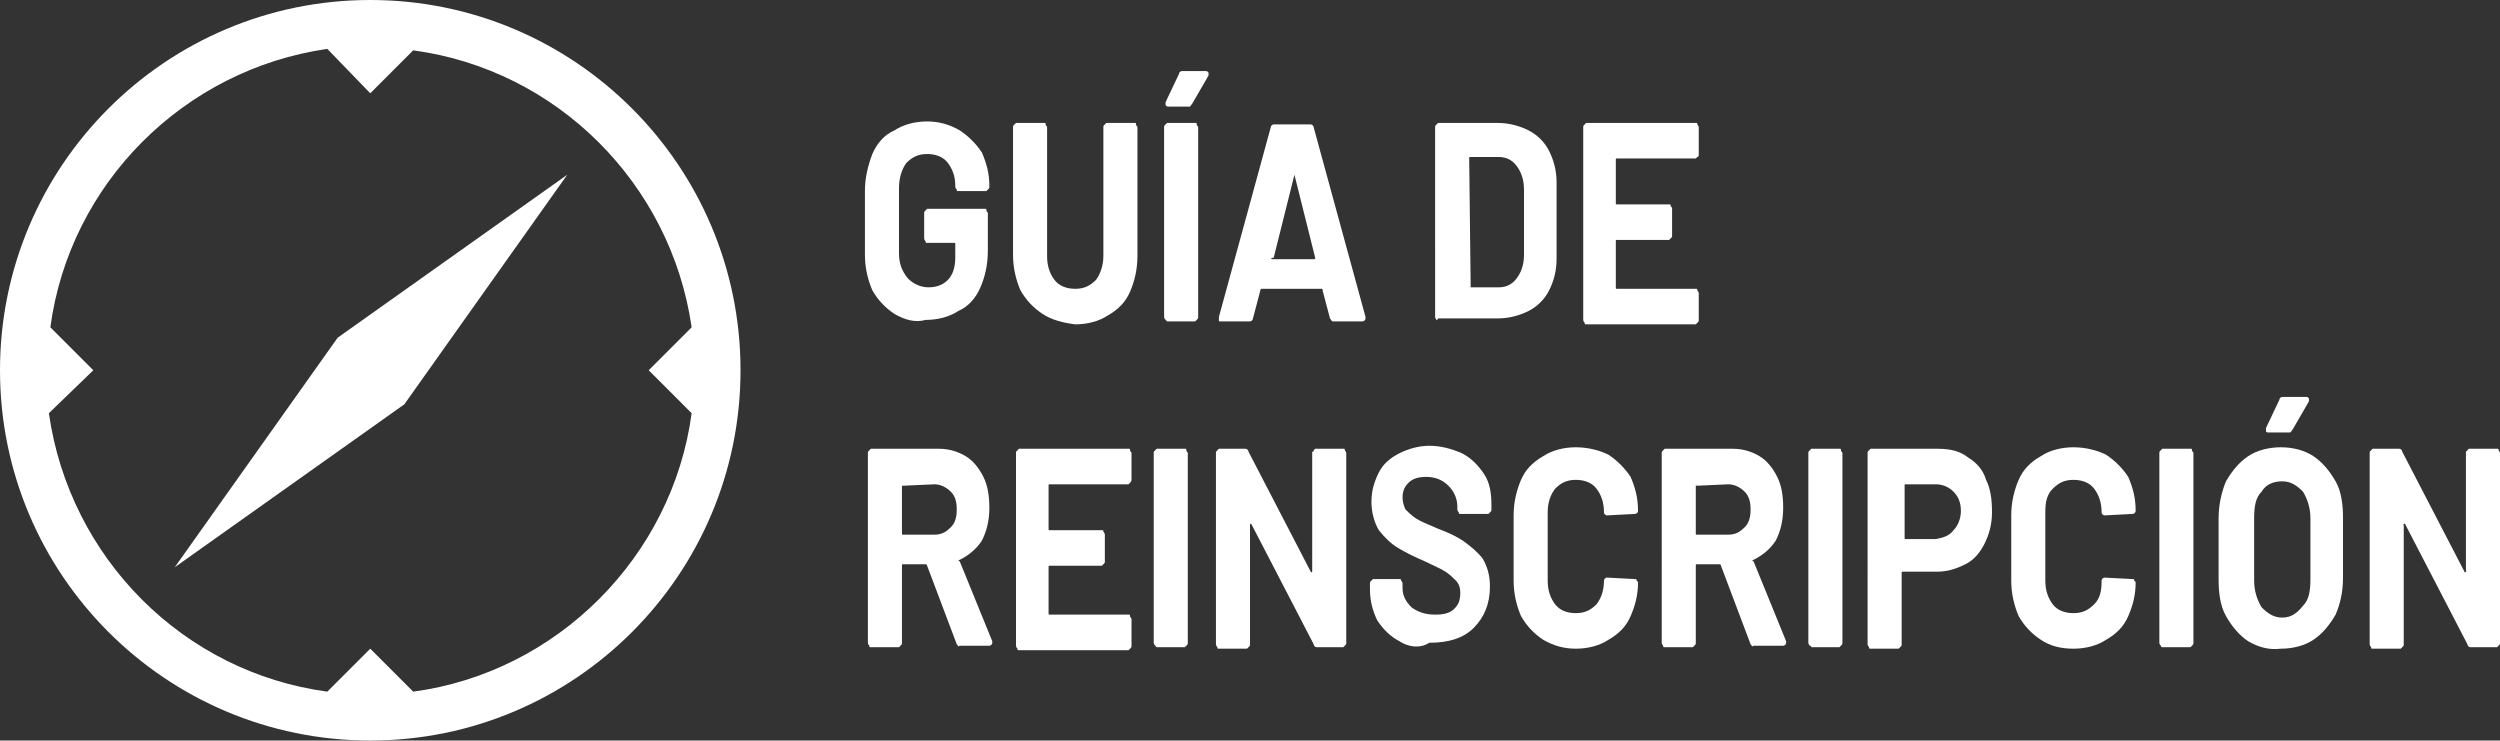
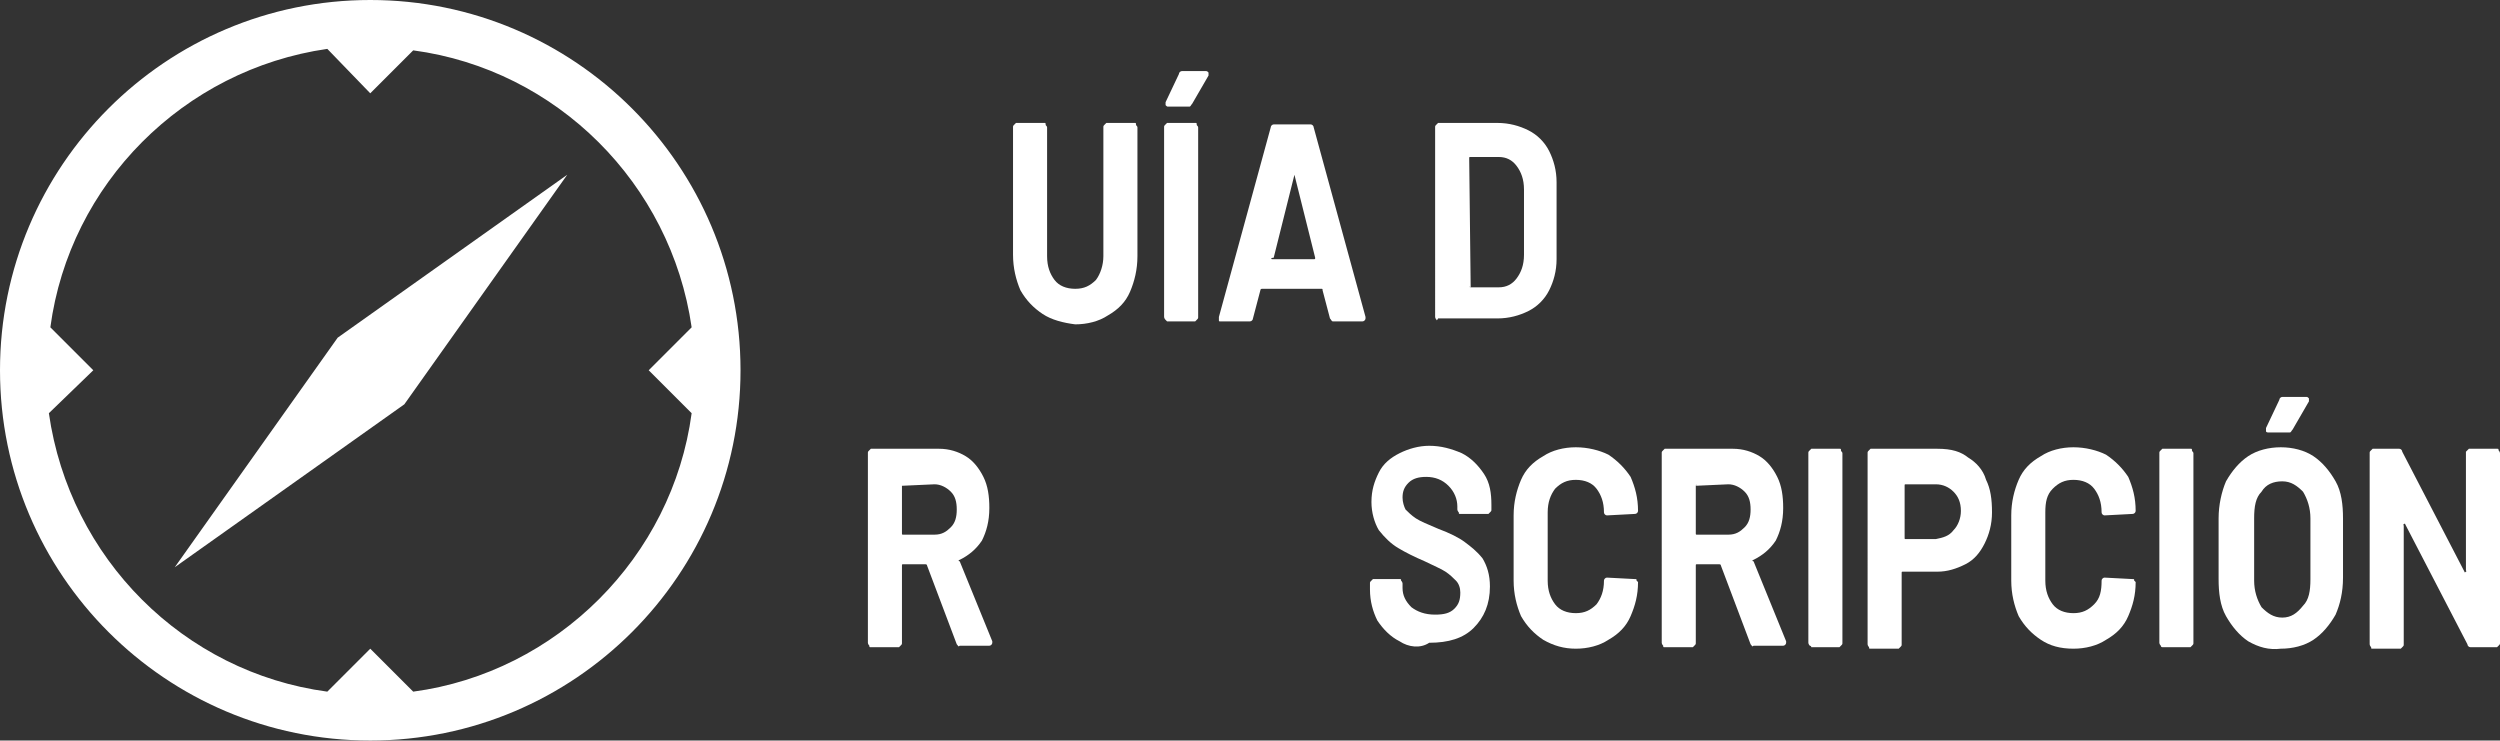
<svg xmlns="http://www.w3.org/2000/svg" version="1.1" id="Capa_1" x="0px" y="0px" viewBox="0 0 168.8 50" style="enable-background:new 0 0 168.8 50;" xml:space="preserve">
  <rect x="0" y="0" width="168.8" height="50" fill="#333333" stroke="none" />
  <style type="text/css">
	.st0{fill:#FFFFFF;}
</style>
  <g>
-     <path class="st0" d="M60.4,21.2c-0.6-0.4-1.1-0.9-1.5-1.6c-0.3-0.7-0.5-1.5-0.5-2.4v-4.3c0-0.9,0.2-1.7,0.5-2.5   c0.3-0.7,0.8-1.3,1.5-1.6c0.6-0.4,1.4-0.6,2.2-0.6c0.8,0,1.5,0.2,2.2,0.6c0.6,0.4,1.1,0.9,1.5,1.5c0.3,0.7,0.5,1.4,0.5,2.2v0.1   c0,0.1,0,0.1-0.1,0.2s-0.1,0.1-0.1,0.1h-1.9c-0.1,0-0.1,0-0.1-0.1c0,0-0.1-0.1-0.1-0.2v-0.1c0-0.6-0.2-1.1-0.5-1.5   c-0.3-0.4-0.8-0.6-1.4-0.6c-0.6,0-1,0.2-1.4,0.6c-0.3,0.4-0.5,1-0.5,1.7v4.4c0,0.7,0.2,1.2,0.6,1.7c0.4,0.4,0.9,0.6,1.4,0.6   c0.6,0,1-0.2,1.3-0.5c0.3-0.3,0.5-0.8,0.5-1.5v-0.9c0-0.1,0-0.1-0.1-0.1h-1.8c-0.1,0-0.1,0-0.1-0.1c0,0-0.1-0.1-0.1-0.2v-1.7   c0-0.1,0-0.1,0.1-0.2s0.1-0.1,0.1-0.1h3.9c0.1,0,0.1,0,0.1,0.1s0.1,0.1,0.1,0.2v2.5c0,1-0.2,1.8-0.5,2.5c-0.3,0.7-0.8,1.3-1.5,1.6   c-0.6,0.4-1.4,0.6-2.2,0.6C61.8,21.8,61.1,21.6,60.4,21.2z" />
    <path class="st0" d="M70.4,21.2c-0.6-0.4-1.1-0.9-1.5-1.6c-0.3-0.7-0.5-1.5-0.5-2.4V8.6c0-0.1,0-0.1,0.1-0.2s0.1-0.1,0.1-0.1h1.9   c0.1,0,0.1,0,0.1,0.1s0.1,0.1,0.1,0.2v8.7c0,0.7,0.2,1.2,0.5,1.6c0.3,0.4,0.8,0.6,1.4,0.6c0.6,0,1-0.2,1.4-0.6   c0.3-0.4,0.5-1,0.5-1.6V8.6c0-0.1,0-0.1,0.1-0.2c0,0,0.1-0.1,0.1-0.1h1.9c0.1,0,0.1,0,0.1,0.1s0.1,0.1,0.1,0.2v8.7   c0,0.9-0.2,1.7-0.5,2.4s-0.8,1.2-1.5,1.6c-0.6,0.4-1.4,0.6-2.2,0.6C71.8,21.8,71,21.6,70.4,21.2z" />
    <path class="st0" d="M78.7,21.6c0,0-0.1-0.1-0.1-0.2V8.6c0-0.1,0-0.1,0.1-0.2c0,0,0.1-0.1,0.1-0.1h1.9c0.1,0,0.1,0,0.1,0.1   s0.1,0.1,0.1,0.2v12.8c0,0.1,0,0.1-0.1,0.2s-0.1,0.1-0.1,0.1h-1.9C78.8,21.7,78.7,21.6,78.7,21.6z M78.7,7.1c0-0.1,0-0.1,0-0.2   L79.6,5c0-0.1,0.1-0.2,0.2-0.2h1.6c0.1,0,0.1,0,0.2,0.1c0,0.1,0,0.1,0,0.2L80.5,7c-0.1,0.1-0.1,0.2-0.2,0.2h-1.4   C78.8,7.2,78.8,7.2,78.7,7.1z" />
    <path class="st0" d="M89.8,21.5l-0.5-1.9c0-0.1,0-0.1-0.1-0.1h-4c0,0-0.1,0-0.1,0.1l-0.5,1.9c0,0.1-0.1,0.2-0.2,0.2h-2   c-0.1,0-0.1,0-0.1-0.1s0-0.1,0-0.2l3.5-12.8c0-0.1,0.1-0.2,0.2-0.2h2.5c0.1,0,0.2,0.1,0.2,0.2l3.5,12.8c0,0,0,0.1,0,0.1   c0,0.1-0.1,0.2-0.2,0.2h-2C89.9,21.7,89.9,21.6,89.8,21.5z M85.9,17.5h2.8c0.1,0,0.1,0,0.1-0.1l-1.4-5.6c0-0.1,0-0.1,0-0.1   s0,0,0,0.1l-1.4,5.6C85.8,17.4,85.8,17.5,85.9,17.5z" />
    <path class="st0" d="M97,21.6c0,0-0.1-0.1-0.1-0.2V8.6c0-0.1,0-0.1,0.1-0.2c0,0,0.1-0.1,0.1-0.1h4c0.8,0,1.5,0.2,2.1,0.5   c0.6,0.3,1.1,0.8,1.4,1.4c0.3,0.6,0.5,1.3,0.5,2.1v5.2c0,0.8-0.2,1.5-0.5,2.1c-0.3,0.6-0.8,1.1-1.4,1.4c-0.6,0.3-1.3,0.5-2.1,0.5   h-4C97,21.7,97,21.6,97,21.6z M99.3,19.4h1.9c0.5,0,0.9-0.2,1.2-0.6c0.3-0.4,0.5-0.9,0.5-1.6v-4.4c0-0.7-0.2-1.2-0.5-1.6   c-0.3-0.4-0.7-0.6-1.2-0.6h-1.9c-0.1,0-0.1,0-0.1,0.1L99.3,19.4C99.2,19.3,99.2,19.4,99.3,19.4z" />
-     <path class="st0" d="M114.6,10.6c0,0-0.1,0.1-0.1,0.1h-5.3c-0.1,0-0.1,0-0.1,0.1v2.9c0,0.1,0,0.1,0.1,0.1h3.5c0.1,0,0.1,0,0.1,0.1   c0,0,0.1,0.1,0.1,0.2v1.8c0,0.1,0,0.1-0.1,0.2c0,0-0.1,0.1-0.1,0.1h-3.5c-0.1,0-0.1,0-0.1,0.1v3.1c0,0.1,0,0.1,0.1,0.1h5.3   c0.1,0,0.1,0,0.1,0.1c0,0,0.1,0.1,0.1,0.2v1.8c0,0.1,0,0.1-0.1,0.2c0,0-0.1,0.1-0.1,0.1h-7.4c-0.1,0-0.1,0-0.1-0.1   c0,0-0.1-0.1-0.1-0.2V8.6c0-0.1,0-0.1,0.1-0.2c0,0,0.1-0.1,0.1-0.1h7.4c0.1,0,0.1,0,0.1,0.1c0,0,0.1,0.1,0.1,0.2v1.8   C114.7,10.5,114.7,10.6,114.6,10.6z" />
    <path class="st0" d="M64.6,43.5l-2-5.3c0-0.1-0.1-0.1-0.1-0.1H61c-0.1,0-0.1,0-0.1,0.1v5.2c0,0.1,0,0.1-0.1,0.2s-0.1,0.1-0.1,0.1   h-1.9c-0.1,0-0.1,0-0.1-0.1c0,0-0.1-0.1-0.1-0.2V30.6c0-0.1,0-0.1,0.1-0.2c0,0,0.1-0.1,0.1-0.1h4.6c0.7,0,1.3,0.2,1.8,0.5   c0.5,0.3,0.9,0.8,1.2,1.4c0.3,0.6,0.4,1.3,0.4,2.1c0,0.9-0.2,1.6-0.5,2.2c-0.4,0.6-0.9,1-1.5,1.3c-0.1,0-0.1,0.1,0,0.1l2.2,5.4   c0,0.1,0,0.1,0,0.1c0,0.1-0.1,0.2-0.2,0.2h-2C64.7,43.7,64.7,43.6,64.6,43.5z M60.9,32.8V36c0,0.1,0,0.1,0.1,0.1h2.1   c0.5,0,0.8-0.2,1.1-0.5c0.3-0.3,0.4-0.7,0.4-1.2c0-0.5-0.1-0.9-0.4-1.2c-0.3-0.3-0.7-0.5-1.1-0.5L60.9,32.8   C60.9,32.7,60.9,32.7,60.9,32.8z" />
-     <path class="st0" d="M76.3,32.6c0,0-0.1,0.1-0.1,0.1h-5.3c-0.1,0-0.1,0-0.1,0.1v2.9c0,0.1,0,0.1,0.1,0.1h3.5c0.1,0,0.1,0,0.1,0.1   c0,0,0.1,0.1,0.1,0.2v1.8c0,0.1,0,0.1-0.1,0.2c0,0-0.1,0.1-0.1,0.1h-3.5c-0.1,0-0.1,0-0.1,0.1v3.1c0,0.1,0,0.1,0.1,0.1h5.3   c0.1,0,0.1,0,0.1,0.1s0.1,0.1,0.1,0.2v1.8c0,0.1,0,0.1-0.1,0.2s-0.1,0.1-0.1,0.1h-7.4c-0.1,0-0.1,0-0.1-0.1c0,0-0.1-0.1-0.1-0.2   V30.6c0-0.1,0-0.1,0.1-0.2c0,0,0.1-0.1,0.1-0.1h7.4c0.1,0,0.1,0,0.1,0.1s0.1,0.1,0.1,0.2v1.8C76.4,32.5,76.3,32.6,76.3,32.6z" />
-     <path class="st0" d="M78,43.6c0,0-0.1-0.1-0.1-0.2V30.6c0-0.1,0-0.1,0.1-0.2c0,0,0.1-0.1,0.1-0.1H80c0.1,0,0.1,0,0.1,0.1   s0.1,0.1,0.1,0.2v12.8c0,0.1,0,0.1-0.1,0.2s-0.1,0.1-0.1,0.1h-1.9C78.1,43.7,78,43.6,78,43.6z" />
-     <path class="st0" d="M88.7,30.4c0,0,0.1-0.1,0.1-0.1h1.9c0.1,0,0.1,0,0.1,0.1c0,0,0.1,0.1,0.1,0.2v12.8c0,0.1,0,0.1-0.1,0.2   c0,0-0.1,0.1-0.1,0.1h-1.8c-0.1,0-0.2-0.1-0.2-0.2l-4.2-8.1c0,0,0-0.1-0.1,0c0,0,0,0,0,0.1l0,8c0,0.1,0,0.1-0.1,0.2   s-0.1,0.1-0.1,0.1h-1.9c-0.1,0-0.1,0-0.1-0.1c0,0-0.1-0.1-0.1-0.2V30.6c0-0.1,0-0.1,0.1-0.2c0,0,0.1-0.1,0.1-0.1h1.8   c0.1,0,0.2,0.1,0.2,0.2l4.2,8.1c0,0,0,0.1,0.1,0c0,0,0,0,0-0.1l0-8C88.7,30.5,88.7,30.5,88.7,30.4z" />
    <path class="st0" d="M94.5,43.3c-0.6-0.3-1.1-0.8-1.5-1.4c-0.3-0.6-0.5-1.3-0.5-2.1v-0.4c0-0.1,0-0.1,0.1-0.2s0.1-0.1,0.1-0.1h1.8   c0.1,0,0.1,0,0.1,0.1c0,0,0.1,0.1,0.1,0.2v0.3c0,0.5,0.2,0.9,0.6,1.3c0.4,0.3,0.9,0.5,1.6,0.5c0.6,0,1-0.1,1.3-0.4   c0.3-0.3,0.4-0.6,0.4-1.1c0-0.3-0.1-0.6-0.3-0.8s-0.4-0.4-0.7-0.6c-0.3-0.2-0.8-0.4-1.4-0.7c-0.7-0.3-1.3-0.6-1.8-0.9   c-0.5-0.3-0.9-0.7-1.3-1.2c-0.3-0.5-0.5-1.2-0.5-1.9c0-0.8,0.2-1.4,0.5-2c0.3-0.6,0.8-1,1.4-1.3c0.6-0.3,1.3-0.5,2-0.5   c0.8,0,1.5,0.2,2.2,0.5c0.6,0.3,1.1,0.8,1.5,1.4c0.4,0.6,0.5,1.3,0.5,2.1v0.3c0,0.1,0,0.1-0.1,0.2s-0.1,0.1-0.1,0.1h-1.9   c-0.1,0-0.1,0-0.1-0.1c0,0-0.1-0.1-0.1-0.2v-0.2c0-0.5-0.2-1-0.6-1.4s-0.9-0.6-1.5-0.6c-0.5,0-0.9,0.1-1.2,0.4s-0.4,0.6-0.4,1   c0,0.3,0.1,0.6,0.2,0.8c0.2,0.2,0.4,0.4,0.7,0.6c0.3,0.2,0.8,0.4,1.5,0.7c0.8,0.3,1.4,0.6,1.8,0.9c0.4,0.3,0.8,0.6,1.2,1.1   c0.3,0.5,0.5,1.1,0.5,1.9c0,1.2-0.4,2.1-1.1,2.8c-0.7,0.7-1.7,1-3,1C95.9,43.8,95.1,43.7,94.5,43.3z" />
    <path class="st0" d="M104.2,43.2c-0.6-0.4-1.1-0.9-1.5-1.6c-0.3-0.7-0.5-1.5-0.5-2.4v-4.4c0-0.9,0.2-1.7,0.5-2.4   c0.3-0.7,0.8-1.2,1.5-1.6c0.6-0.4,1.4-0.6,2.2-0.6c0.8,0,1.6,0.2,2.2,0.5c0.6,0.4,1.1,0.9,1.5,1.5c0.3,0.7,0.5,1.4,0.5,2.3   c0,0.1-0.1,0.2-0.2,0.2l-1.9,0.1h0c-0.1,0-0.2-0.1-0.2-0.2c0-0.7-0.2-1.2-0.5-1.6c-0.3-0.4-0.8-0.6-1.4-0.6c-0.6,0-1,0.2-1.4,0.6   c-0.3,0.4-0.5,0.9-0.5,1.6v4.6c0,0.7,0.2,1.2,0.5,1.6c0.3,0.4,0.8,0.6,1.4,0.6c0.6,0,1-0.2,1.4-0.6c0.3-0.4,0.5-0.9,0.5-1.6   c0-0.1,0.1-0.2,0.2-0.2l1.9,0.1c0.1,0,0.1,0,0.1,0.1c0,0,0.1,0.1,0.1,0.1c0,0.9-0.2,1.6-0.5,2.3c-0.3,0.7-0.8,1.2-1.5,1.6   c-0.6,0.4-1.4,0.6-2.2,0.6C105.6,43.8,104.9,43.6,104.2,43.2z" />
    <path class="st0" d="M118.2,43.5l-2-5.3c0-0.1-0.1-0.1-0.1-0.1h-1.5c-0.1,0-0.1,0-0.1,0.1v5.2c0,0.1,0,0.1-0.1,0.2   s-0.1,0.1-0.1,0.1h-1.9c-0.1,0-0.1,0-0.1-0.1c0,0-0.1-0.1-0.1-0.2V30.6c0-0.1,0-0.1,0.1-0.2c0,0,0.1-0.1,0.1-0.1h4.6   c0.7,0,1.3,0.2,1.8,0.5c0.5,0.3,0.9,0.8,1.2,1.4c0.3,0.6,0.4,1.3,0.4,2.1c0,0.9-0.2,1.6-0.5,2.2c-0.4,0.6-0.9,1-1.5,1.3   c-0.1,0-0.1,0.1,0,0.1l2.2,5.4c0,0.1,0,0.1,0,0.1c0,0.1-0.1,0.2-0.2,0.2h-2C118.3,43.7,118.3,43.6,118.2,43.5z M114.5,32.8V36   c0,0.1,0,0.1,0.1,0.1h2.1c0.5,0,0.8-0.2,1.1-0.5c0.3-0.3,0.4-0.7,0.4-1.2c0-0.5-0.1-0.9-0.4-1.2c-0.3-0.3-0.7-0.5-1.1-0.5   L114.5,32.8C114.6,32.7,114.5,32.7,114.5,32.8z" />
    <path class="st0" d="M122.2,43.6c0,0-0.1-0.1-0.1-0.2V30.6c0-0.1,0-0.1,0.1-0.2c0,0,0.1-0.1,0.1-0.1h1.9c0.1,0,0.1,0,0.1,0.1   s0.1,0.1,0.1,0.2v12.8c0,0.1,0,0.1-0.1,0.2s-0.1,0.1-0.1,0.1h-1.9C122.3,43.7,122.3,43.6,122.2,43.6z" />
    <path class="st0" d="M132.9,30.9c0.5,0.3,1,0.8,1.2,1.5c0.3,0.6,0.4,1.3,0.4,2.2c0,0.8-0.2,1.5-0.5,2.1c-0.3,0.6-0.7,1.1-1.3,1.4   c-0.6,0.3-1.2,0.5-1.9,0.5h-2.3c-0.1,0-0.1,0-0.1,0.1v4.8c0,0.1,0,0.1-0.1,0.2c0,0-0.1,0.1-0.1,0.1h-1.9c-0.1,0-0.1,0-0.1-0.1   c0,0-0.1-0.1-0.1-0.2V30.6c0-0.1,0-0.1,0.1-0.2c0,0,0.1-0.1,0.1-0.1h4.5C131.8,30.3,132.4,30.5,132.9,30.9z M131.9,35.8   c0.3-0.3,0.5-0.8,0.5-1.3c0-0.6-0.2-1-0.5-1.3c-0.3-0.3-0.7-0.5-1.2-0.5h-2c-0.1,0-0.1,0-0.1,0.1v3.5c0,0.1,0,0.1,0.1,0.1h2   C131.2,36.3,131.6,36.2,131.9,35.8z" />
    <path class="st0" d="M137.8,43.2c-0.6-0.4-1.1-0.9-1.5-1.6c-0.3-0.7-0.5-1.5-0.5-2.4v-4.4c0-0.9,0.2-1.7,0.5-2.4   c0.3-0.7,0.8-1.2,1.5-1.6c0.6-0.4,1.4-0.6,2.2-0.6c0.8,0,1.6,0.2,2.2,0.5c0.6,0.4,1.1,0.9,1.5,1.5c0.3,0.7,0.5,1.4,0.5,2.3   c0,0.1-0.1,0.2-0.2,0.2l-1.9,0.1h0c-0.1,0-0.2-0.1-0.2-0.2c0-0.7-0.2-1.2-0.5-1.6s-0.8-0.6-1.4-0.6c-0.6,0-1,0.2-1.4,0.6   s-0.5,0.9-0.5,1.6v4.6c0,0.7,0.2,1.2,0.5,1.6s0.8,0.6,1.4,0.6c0.6,0,1-0.2,1.4-0.6s0.5-0.9,0.5-1.6c0-0.1,0.1-0.2,0.2-0.2l1.9,0.1   c0.1,0,0.1,0,0.1,0.1c0,0,0.1,0.1,0.1,0.1c0,0.9-0.2,1.6-0.5,2.3c-0.3,0.7-0.8,1.2-1.5,1.6c-0.6,0.4-1.4,0.6-2.2,0.6   C139.1,43.8,138.4,43.6,137.8,43.2z" />
    <path class="st0" d="M145.9,43.6c0,0-0.1-0.1-0.1-0.2V30.6c0-0.1,0-0.1,0.1-0.2c0,0,0.1-0.1,0.1-0.1h1.9c0.1,0,0.1,0,0.1,0.1   s0.1,0.1,0.1,0.2v12.8c0,0.1,0,0.1-0.1,0.2s-0.1,0.1-0.1,0.1H146C145.9,43.7,145.9,43.6,145.9,43.6z" />
    <path class="st0" d="M151.8,43.3c-0.6-0.4-1.1-1-1.5-1.7c-0.4-0.7-0.5-1.6-0.5-2.5V35c0-0.9,0.2-1.8,0.5-2.5   c0.4-0.7,0.9-1.3,1.5-1.7s1.4-0.6,2.2-0.6c0.8,0,1.6,0.2,2.2,0.6c0.6,0.4,1.1,1,1.5,1.7c0.4,0.7,0.5,1.6,0.5,2.5V39   c0,1-0.2,1.8-0.5,2.5c-0.4,0.7-0.9,1.3-1.5,1.7c-0.6,0.4-1.4,0.6-2.2,0.6C153.2,43.9,152.5,43.7,151.8,43.3z M155.5,40.9   c0.4-0.4,0.5-1,0.5-1.8V35c0-0.7-0.2-1.3-0.5-1.8c-0.4-0.4-0.8-0.7-1.4-0.7c-0.6,0-1.1,0.2-1.4,0.7c-0.4,0.4-0.5,1-0.5,1.8v4.2   c0,0.7,0.2,1.3,0.5,1.8c0.4,0.4,0.8,0.7,1.4,0.7S155.1,41.4,155.5,40.9z M153,29.1c0-0.1,0-0.1,0-0.2l0.9-1.9   c0-0.1,0.1-0.2,0.2-0.2h1.6c0.1,0,0.1,0,0.2,0.1c0,0.1,0,0.1,0,0.2l-1.1,1.9c-0.1,0.1-0.1,0.2-0.2,0.2h-1.4   C153.1,29.2,153,29.2,153,29.1z" />
    <path class="st0" d="M166.6,30.4c0,0,0.1-0.1,0.1-0.1h1.9c0.1,0,0.1,0,0.1,0.1c0,0,0.1,0.1,0.1,0.2v12.8c0,0.1,0,0.1-0.1,0.2   c0,0-0.1,0.1-0.1,0.1h-1.8c-0.1,0-0.2-0.1-0.2-0.2l-4.2-8.1c0,0,0-0.1-0.1,0s0,0,0,0.1l0,8c0,0.1,0,0.1-0.1,0.2s-0.1,0.1-0.1,0.1   h-1.9c-0.1,0-0.1,0-0.1-0.1c0,0-0.1-0.1-0.1-0.2V30.6c0-0.1,0-0.1,0.1-0.2c0,0,0.1-0.1,0.1-0.1h1.8c0.1,0,0.2,0.1,0.2,0.2l4.2,8.1   c0,0,0,0.1,0.1,0s0,0,0-0.1l0-8C166.5,30.5,166.5,30.5,166.6,30.4z" />
  </g>
  <g>
    <g>
      <path class="st0" d="M25,0C11.2,0,0,11.2,0,25s11.2,25,25,25s25-11.2,25-25S38.8,0,25,0z M27.9,46.7L25,43.8l-2.9,2.9    c-9.7-1.3-17.4-9-18.8-18.8L6.3,25l-2.9-2.9c1.3-9.7,9-17.4,18.7-18.8L25,6.3l2.9-2.9c9.7,1.3,17.4,9,18.8,18.7L43.8,25l2.9,2.9    C45.4,37.6,37.6,45.4,27.9,46.7z M22.8,22.8l15.5-11l-11,15.5l-15.5,11L22.8,22.8z" />
    </g>
    <g>
	</g>
    <g>
	</g>
    <g>
	</g>
    <g>
	</g>
    <g>
	</g>
    <g>
	</g>
    <g>
	</g>
    <g>
	</g>
    <g>
	</g>
    <g>
	</g>
    <g>
	</g>
    <g>
	</g>
    <g>
	</g>
    <g>
	</g>
    <g>
	</g>
  </g>
</svg>